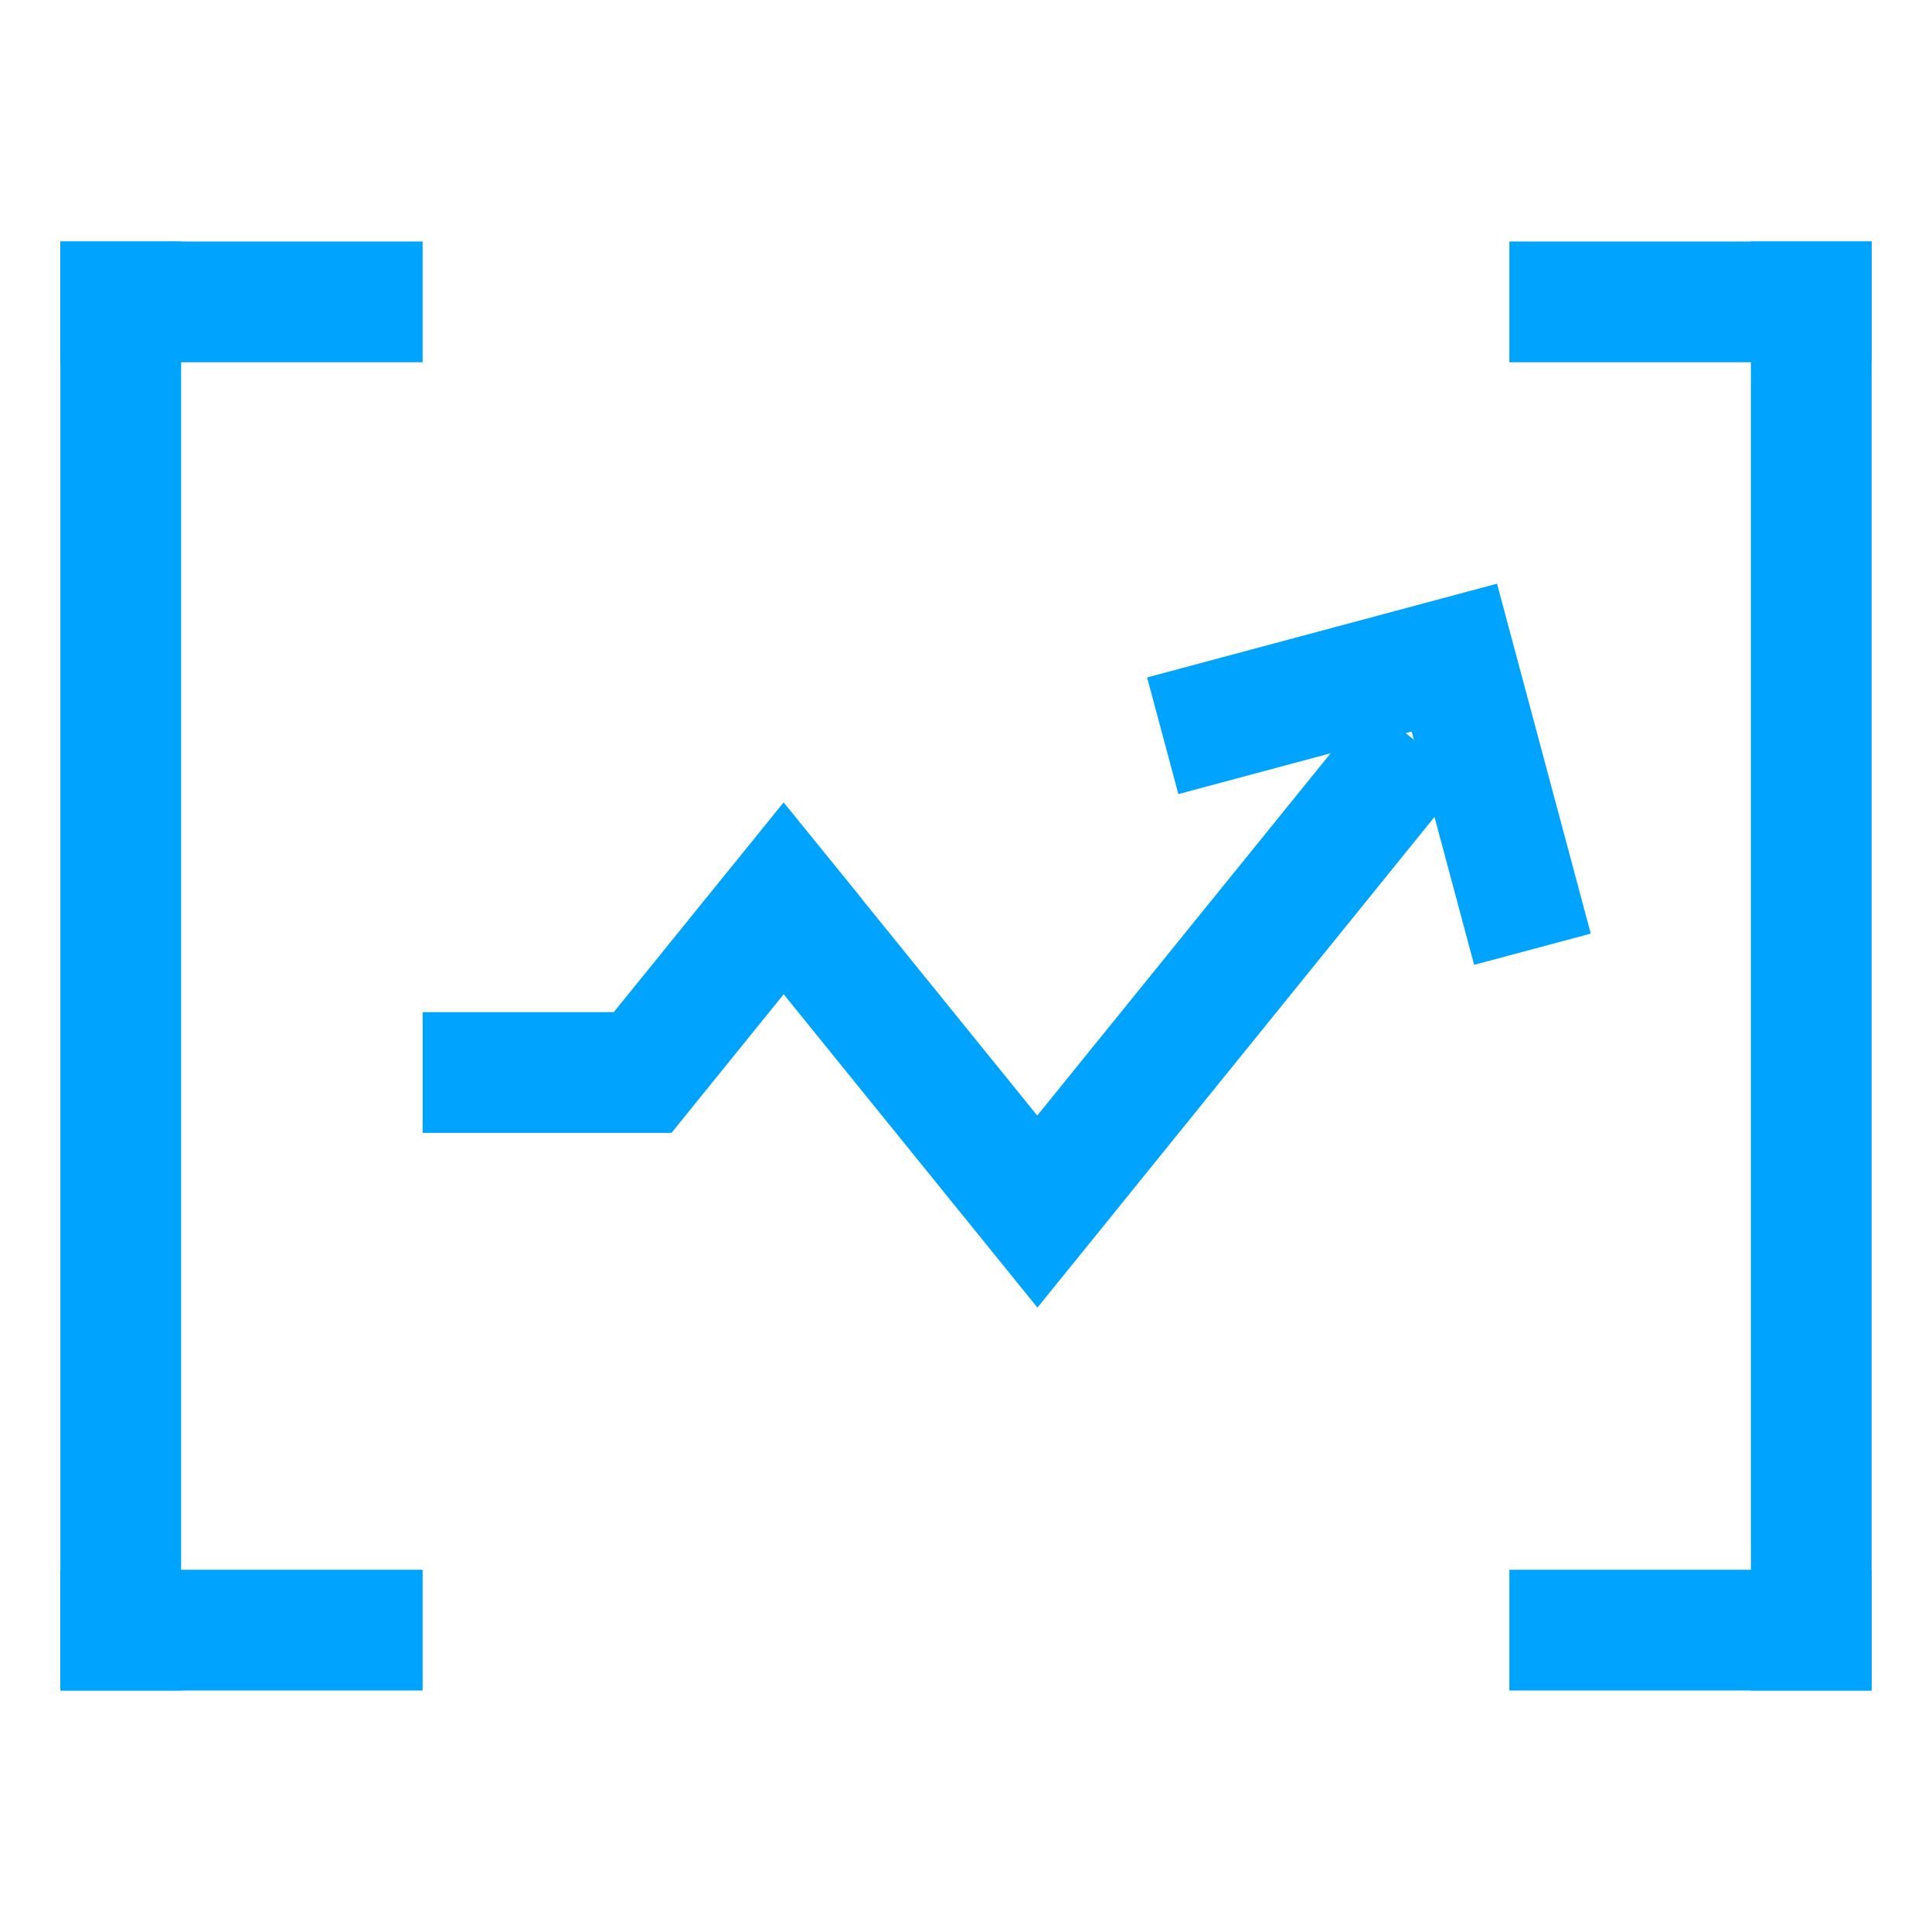
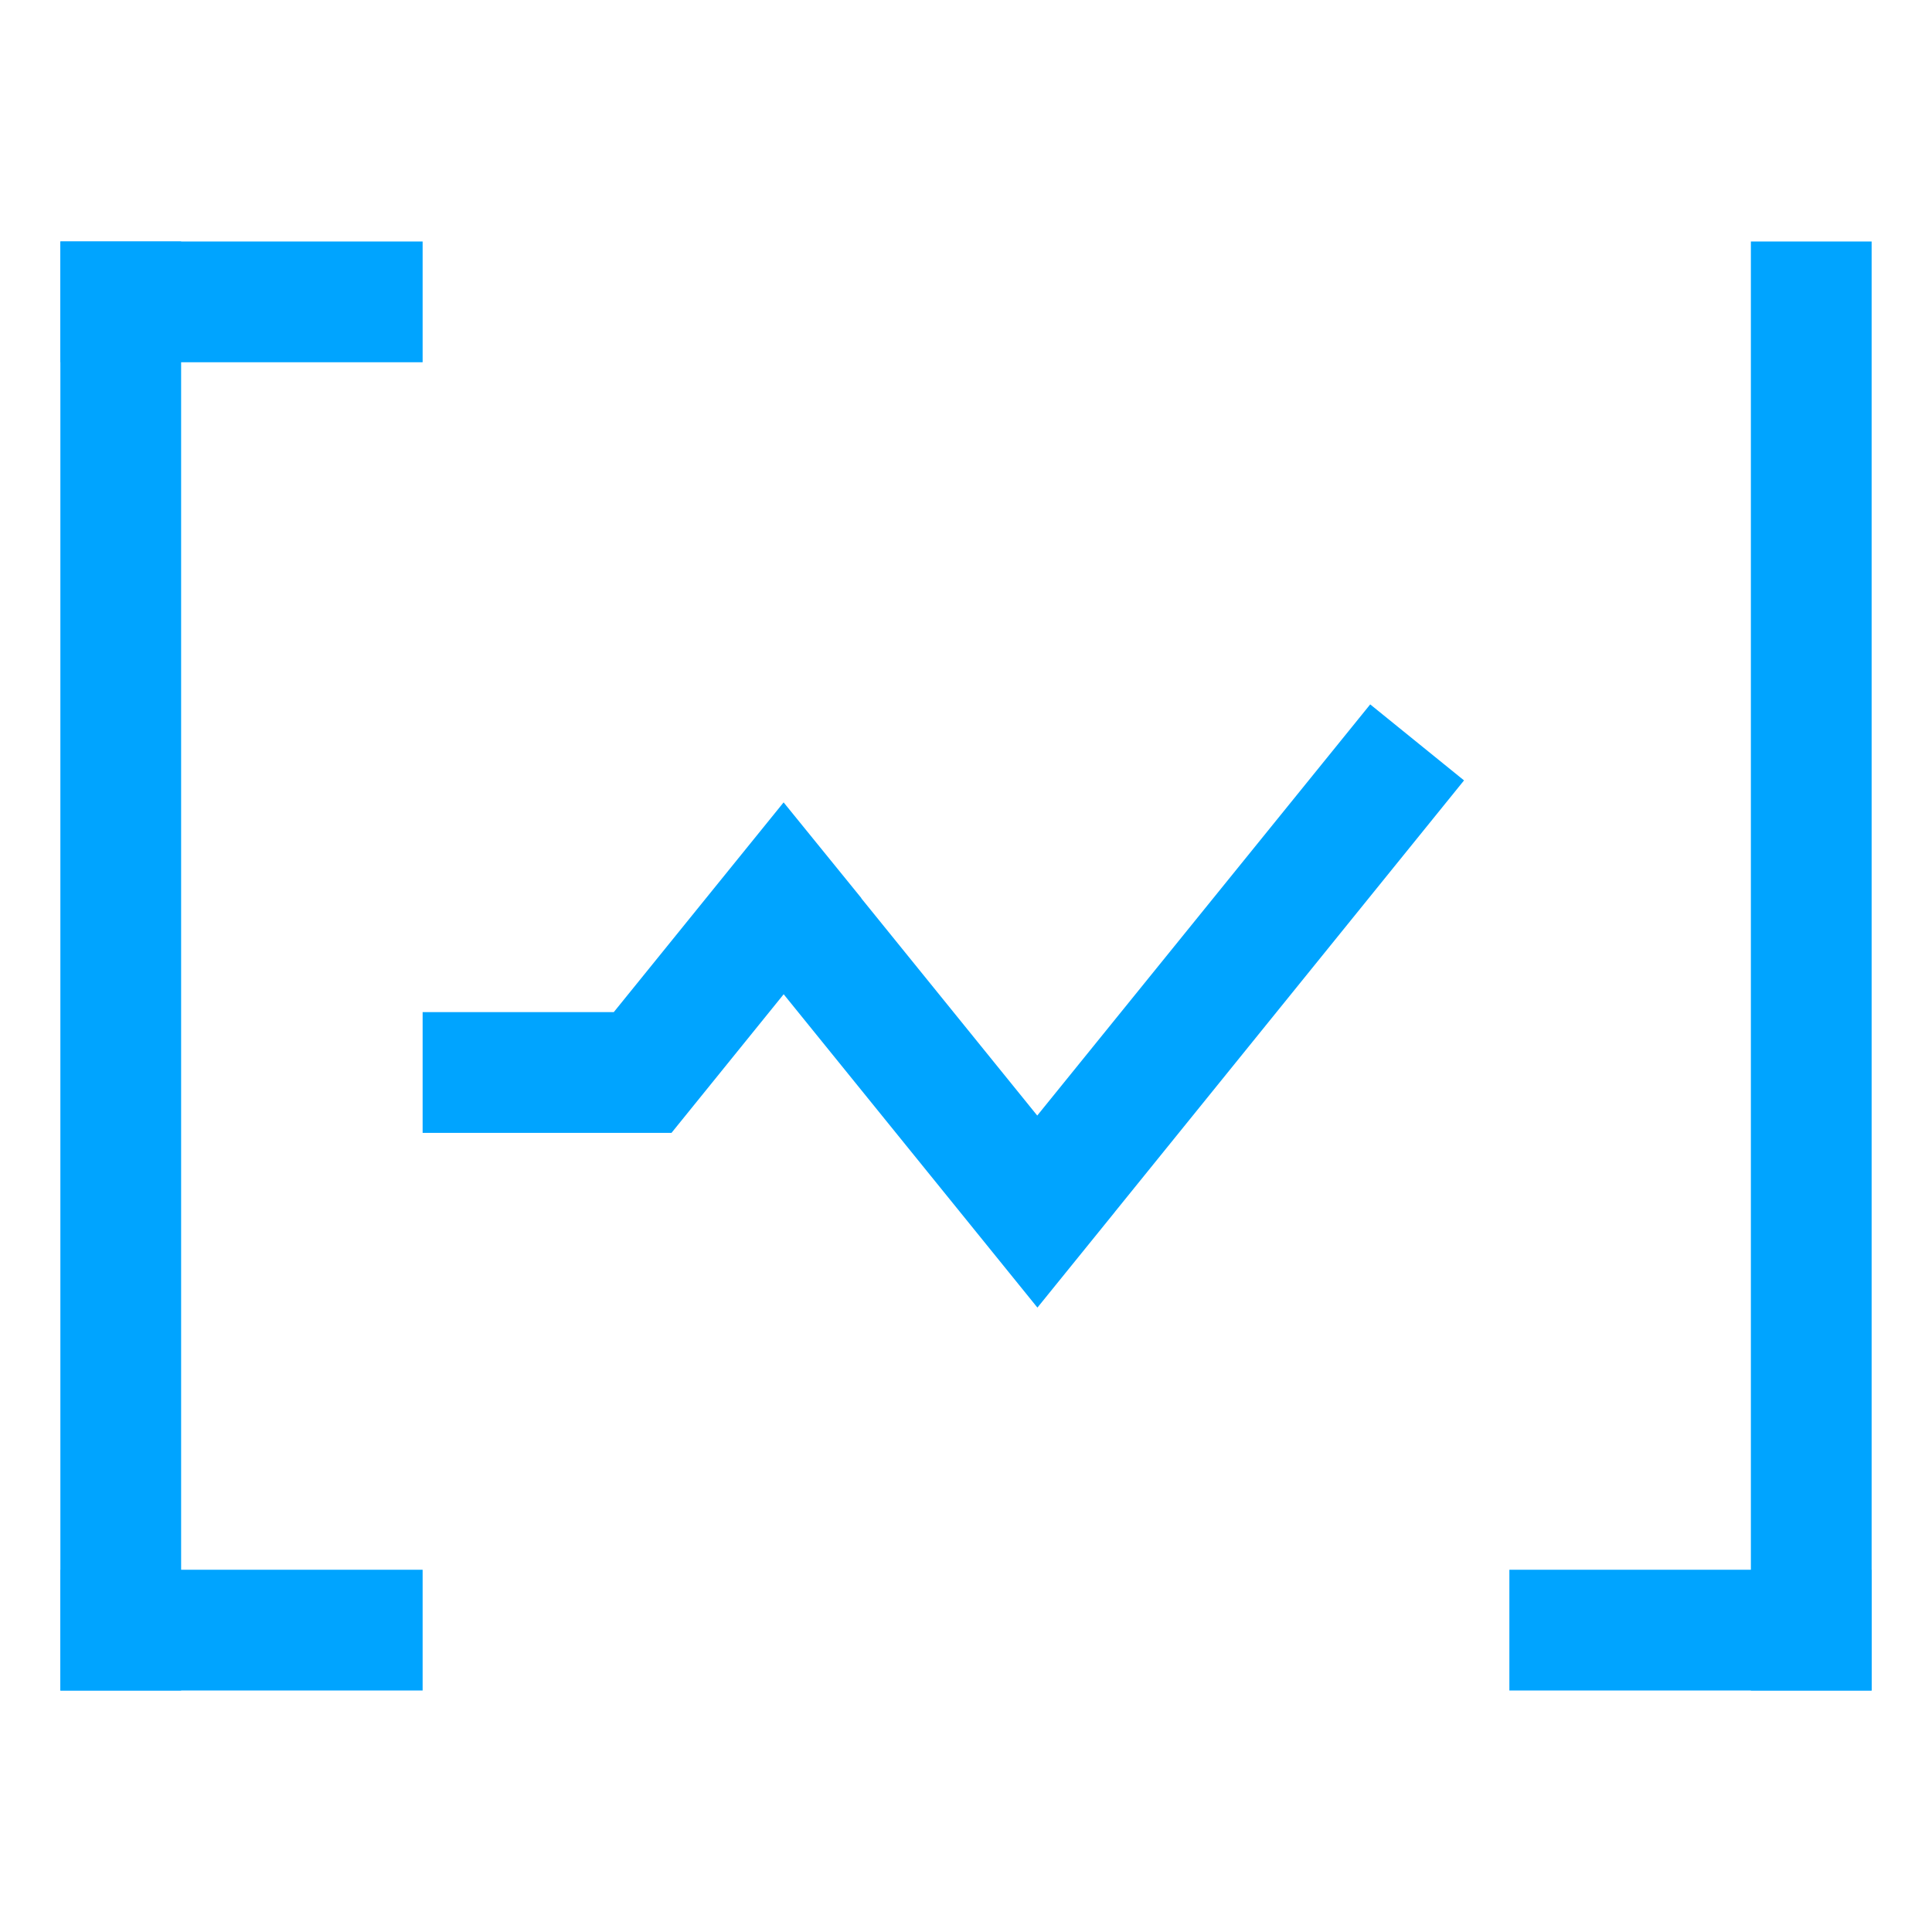
<svg xmlns="http://www.w3.org/2000/svg" width="32px" height="32px" viewBox="0 0 32 32" version="1.1">
  <title>对象存储</title>
  <desc>Created with Sketch.</desc>
  <defs />
  <g id="Welcome" stroke="none" stroke-width="1" fill="none" fill-rule="evenodd">
    <g id="Desktop-HD" transform="translate(-285, -764)" fill="#00A4FF">
      <g id="金融服务" transform="translate(96, 764)">
        <g id="智能投顾" transform="translate(189, 0)">
          <g id="Group-13" transform="translate(1, 4)">
            <rect id="Rectangle-57" x="0" y="0" width="2" height="24" />
            <rect id="Rectangle-57-Copy" x="28" y="0" width="2" height="24" />
            <rect id="Rectangle-58" x="0" y="0" width="6" height="2" />
            <rect id="Rectangle-58-Copy-2" x="0" y="22" width="6" height="2" />
-             <rect id="Rectangle-58-Copy" x="24" y="0" width="6" height="2" />
            <rect id="Rectangle-58-Copy-3" x="24" y="22" width="6" height="2" />
          </g>
          <path d="M17.18,18.477 L22.695,11.667 L24.249,12.926 L18.588,19.922 L18.469,20.069 L18.457,20.085 L17.183,21.658 L17.153,21.621 L15.894,20.066 L12.98,16.468 L12,17.679 L11.122,18.764 L9.687,18.764 L7,18.764 L7,16.764 L10.166,16.764 L11.693,14.878 L12.979,13.29 L14.268,14.877 L14.266,14.879 L17.18,18.477 Z" id="Combined-Shape" />
-           <path d="M25.674,12.342 L25.674,16.342 L23.674,16.342 L23.674,12.342 L19.674,12.342 L19.674,10.342 L25.674,10.342 L25.674,12.342 Z" id="Combined-Shape" transform="translate(22.674, 13.342) rotate(-15) translate(-22.674, -13.342) " />
        </g>
      </g>
    </g>
  </g>
</svg>